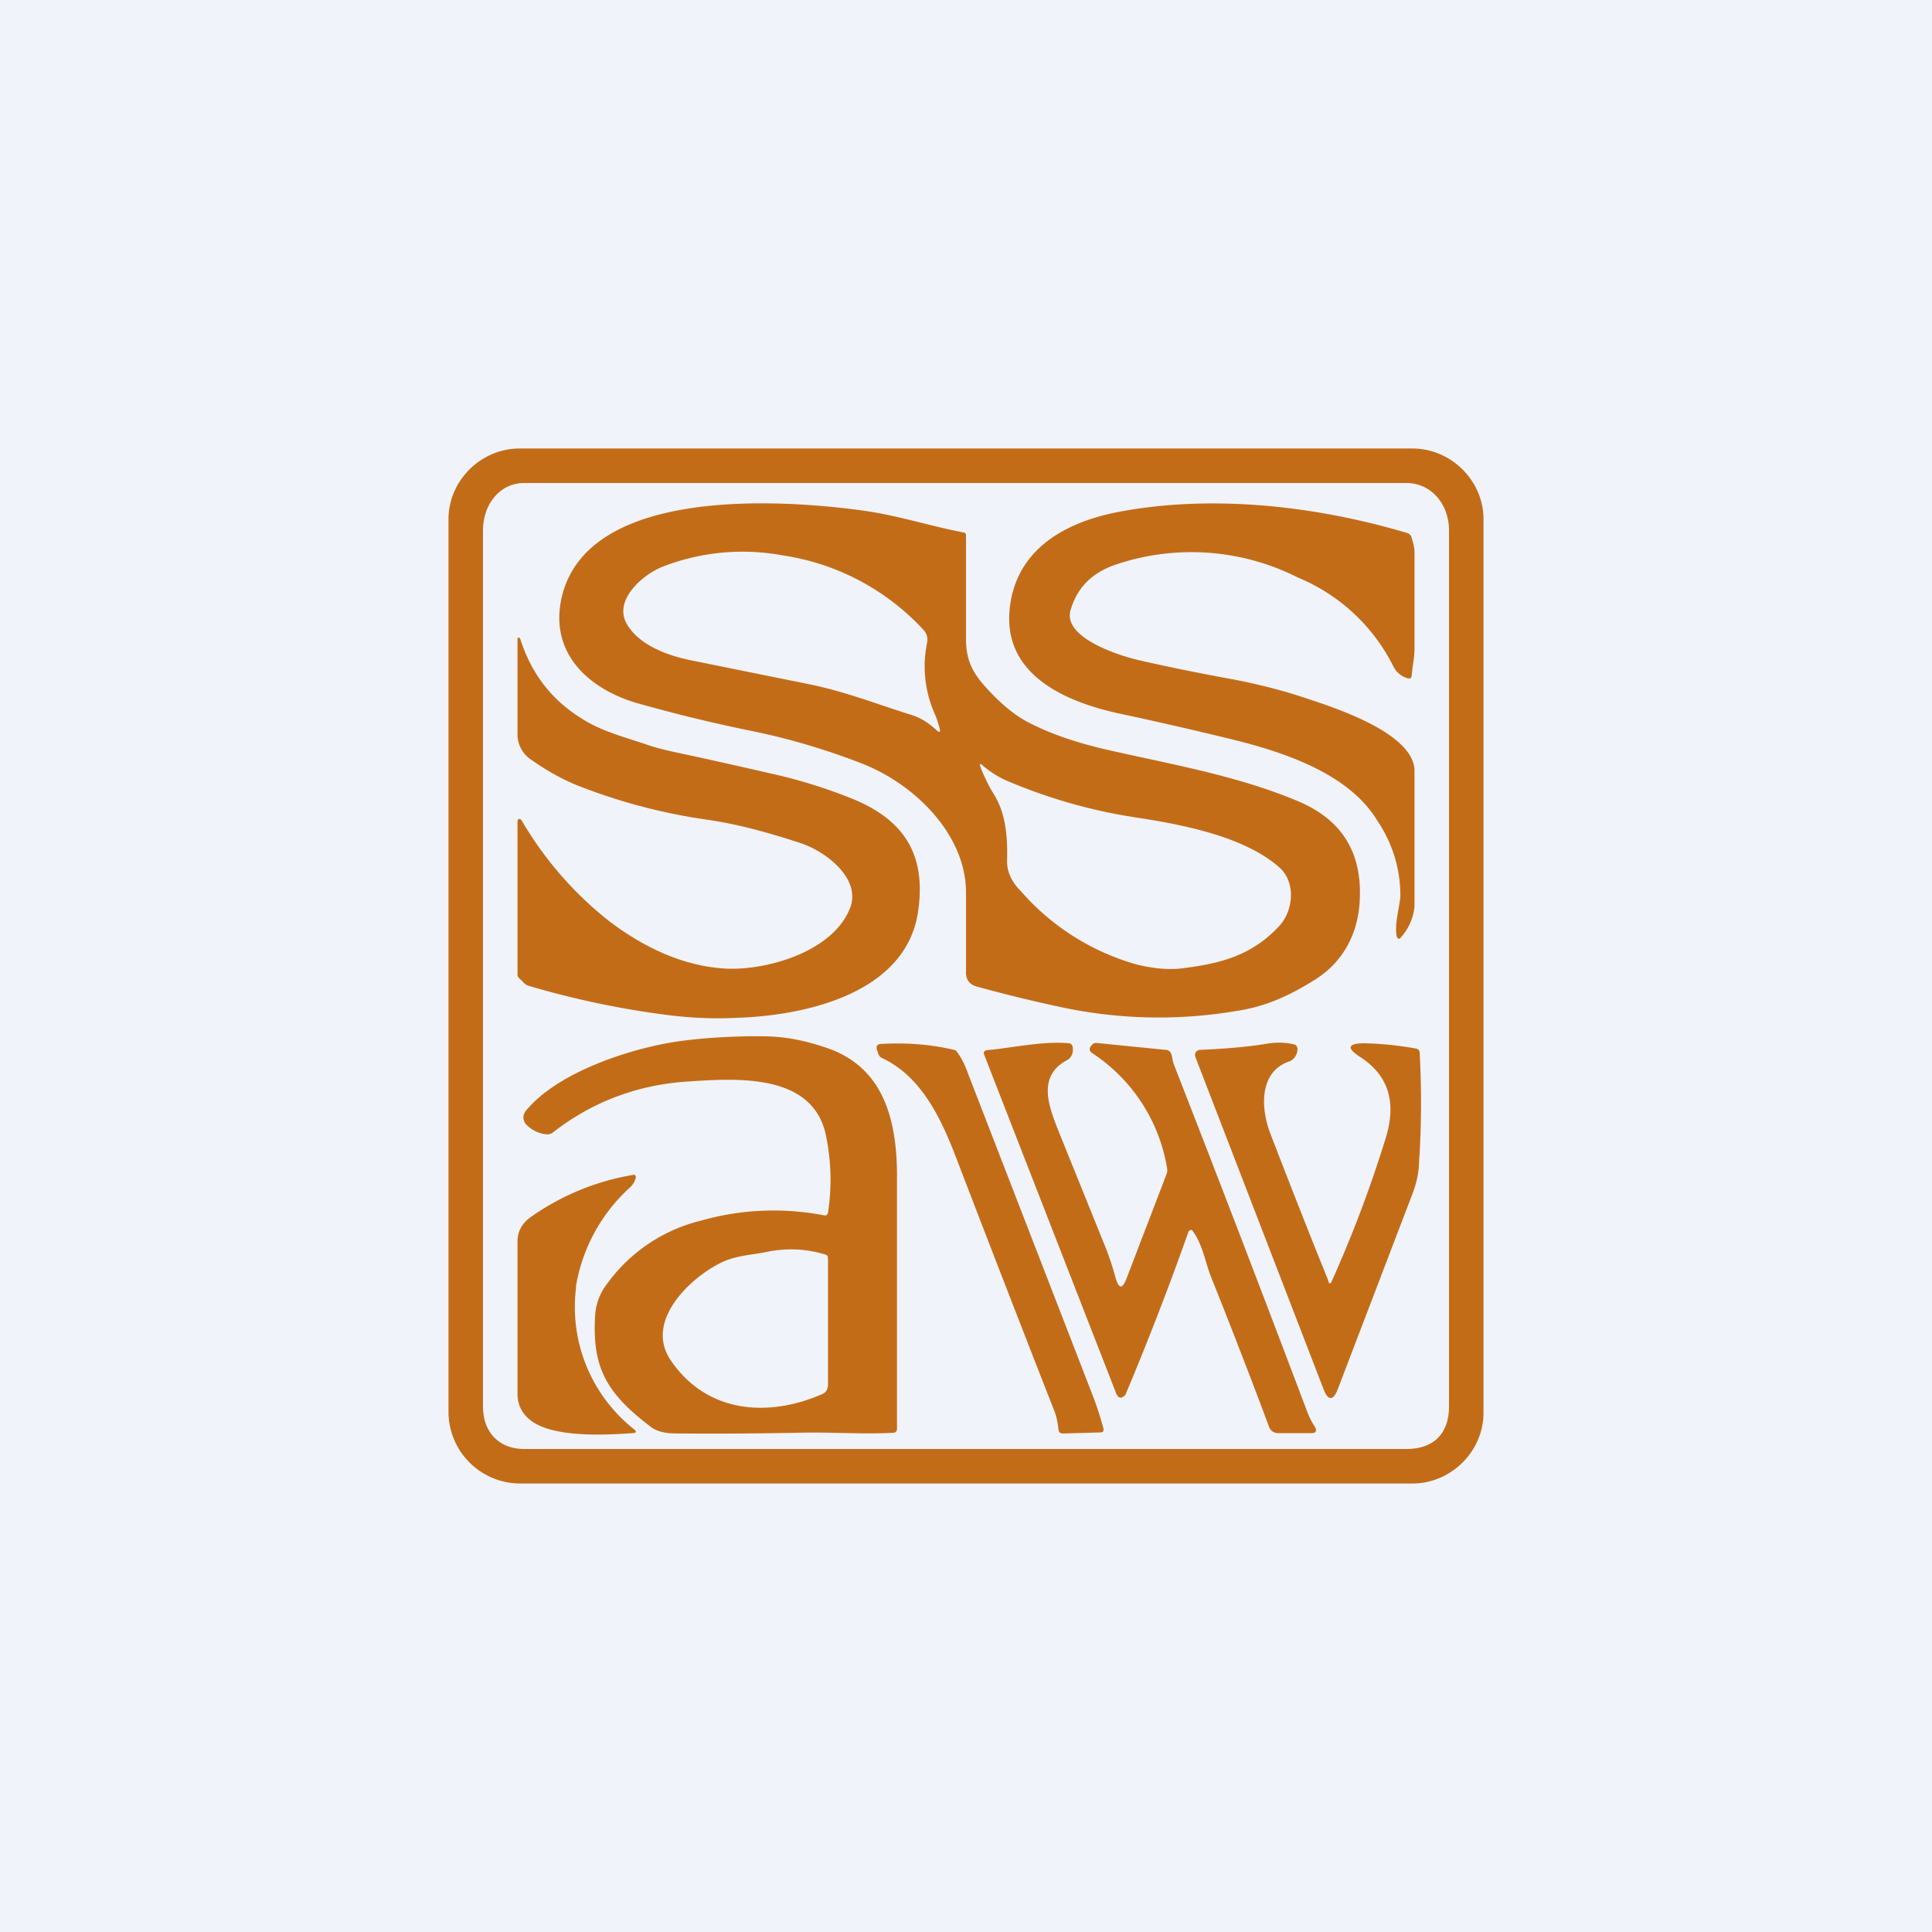
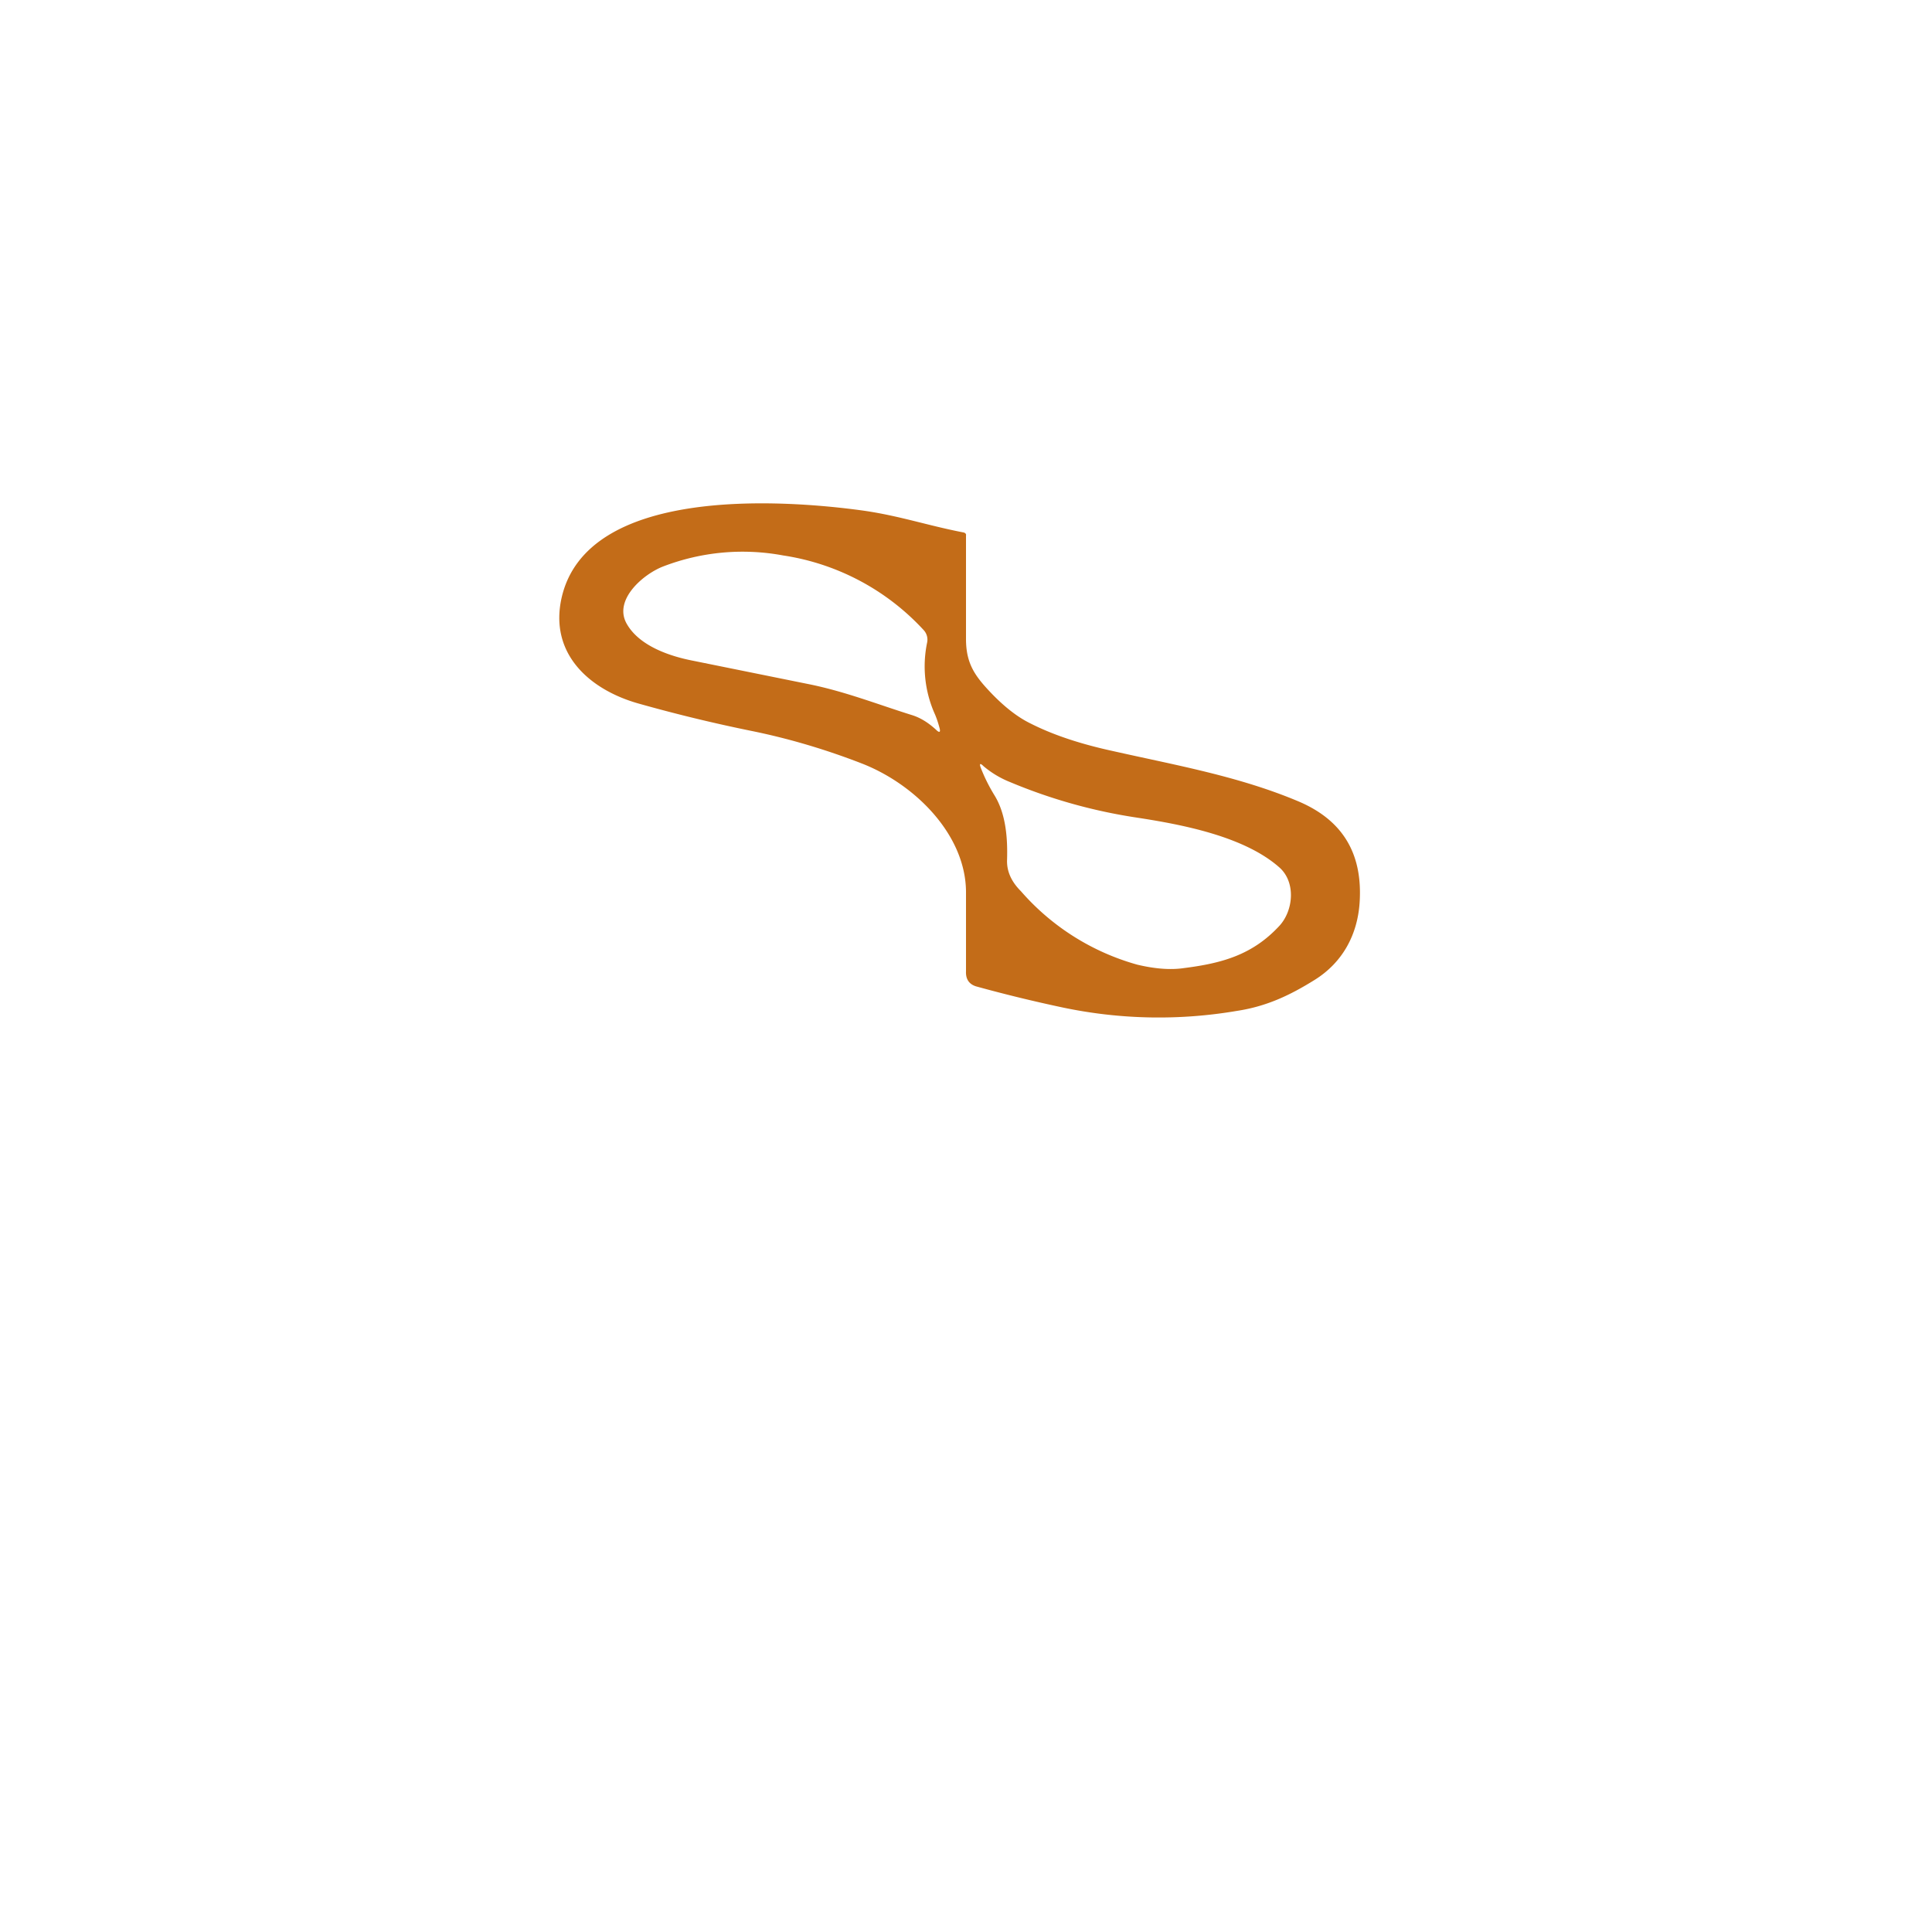
<svg xmlns="http://www.w3.org/2000/svg" width="56" height="56" viewBox="0 0 56 56">
-   <path fill="#F0F3FA" d="M0 0h56v56H0z" />
-   <path d="M43 40.95c0 1.12-.94 2.05-2.06 2.05H15.06A2.08 2.08 0 0 1 13 40.95v-25.9c0-1.12.94-2.05 2.06-2.05h25.88c1.12 0 2.06.93 2.06 2.05v25.9Zm-1-25.58c0-.74-.5-1.37-1.24-1.37H15.2c-.73 0-1.2.64-1.2 1.37v25.4c0 .74.46 1.23 1.2 1.23h25.56c.82 0 1.24-.47 1.24-1.23v-25.4Z" fill="#C36C18" />
  <path d="M27.91 15.43c.08.01.1.06.09.09v3c0 .74.28 1.1.76 1.6.37.38.74.67 1.11.85.67.34 1.47.6 2.39.8 1.82.41 3.65.73 5.38 1.46 1.27.54 1.86 1.5 1.77 2.92-.06.95-.5 1.75-1.3 2.25-.72.45-1.4.77-2.25.9a13.5 13.5 0 0 1-5.07-.1c-.8-.17-1.63-.37-2.5-.61-.22-.07-.3-.23-.29-.44v-2.3c-.01-1.66-1.48-3.12-3.02-3.72-1.03-.4-2.1-.72-3.18-.94a45.6 45.6 0 0 1-3.3-.8c-1.41-.4-2.59-1.44-2.22-3.07.74-3.22 6.35-2.85 8.74-2.52 1.05.15 1.86.43 2.89.63Zm-.68 5.66c-.04-.15-.09-.3-.15-.43a3.39 3.39 0 0 1-.21-2.02.41.41 0 0 0-.1-.38 6.94 6.94 0 0 0-4.07-2.16 6.41 6.41 0 0 0-3.48.32c-.57.22-1.44.96-1.06 1.65.37.67 1.3.96 1.92 1.08l3.31.67c1.07.21 2.03.59 3.02.9.27.08.5.23.72.43.1.1.14.08.1-.06Zm1.2 1.17c.11.28.24.54.4.8.33.54.38 1.25.36 1.87-.01.32.12.62.4.9a6.95 6.95 0 0 0 3.37 2.13c.5.12.96.16 1.36.1 1.1-.14 1.98-.38 2.76-1.22.41-.44.49-1.27 0-1.7-1.02-.9-2.82-1.24-4.12-1.44a15.4 15.4 0 0 1-3.68-1.03 2.8 2.8 0 0 1-.77-.46c-.1-.1-.13-.08-.08.05Z" fill="#C36C18" />
-   <path d="M31.03 17.69c-.23.82 1.5 1.34 2 1.45.87.2 1.77.38 2.7.55.73.14 1.4.31 2.04.52.81.27 3.17 1 3.23 2.1v3.97a1.57 1.57 0 0 1-.43.93h-.03l-.03-.02-.02-.03c-.08-.32.06-.8.1-1.16a3.84 3.84 0 0 0-.66-2.2c-.87-1.46-2.95-2.07-4.47-2.43a112 112 0 0 0-2.98-.68c-1.65-.35-3.56-1.19-3.18-3.28.28-1.57 1.66-2.28 3.06-2.56 2.7-.53 5.75-.2 8.43.6.06.02.1.06.12.11.04.14.09.29.09.44v2.8c0 .26-.06.52-.08.78-.01.08-.05.1-.12.08a.66.66 0 0 1-.41-.34 5.4 5.4 0 0 0-2.77-2.58 6.84 6.84 0 0 0-5.35-.35c-.65.24-1.06.67-1.24 1.3Zm-6.39 8.63c.33-.85-.7-1.64-1.43-1.88-.88-.29-1.8-.55-2.71-.68a16.6 16.6 0 0 1-3.65-.95c-.5-.19-.97-.45-1.44-.78a.88.88 0 0 1-.41-.72v-2.79c0-.05.06-.05.08 0 .32 1 .9 1.76 1.77 2.3.55.36 1.2.53 1.83.74.28.1.56.17.83.23.99.21 1.96.43 2.92.65.75.17 1.49.4 2.22.69 1.54.61 2.21 1.62 1.96 3.3-.35 2.36-3.25 3-5.2 3.07-.77.04-1.5 0-2.22-.1a25.47 25.47 0 0 1-3.88-.83.34.34 0 0 1-.16-.12c-.05-.05-.15-.12-.15-.19V23.8c.01-.08.08-.08.12-.02a10.36 10.36 0 0 0 2.55 2.93c1.1.83 2.2 1.28 3.28 1.36 1.14.09 3.17-.43 3.69-1.75Zm-.74 8.91a.09.09 0 0 0 .1-.08 6.3 6.3 0 0 0-.06-2.24c-.38-1.83-2.63-1.65-4.03-1.56-1.45.1-2.75.59-3.89 1.48a.25.25 0 0 1-.16.05.92.92 0 0 1-.58-.26.3.3 0 0 1-.04-.42c.86-1.05 2.73-1.7 4.03-1.95.87-.17 2.16-.23 2.96-.21.49.01 1.03.1 1.63.3 1.73.53 2.13 2.07 2.14 3.7v7.36c0 .08-.03.12-.1.13-.94.05-1.88-.03-2.82 0-1.1.02-2.21.03-3.34.02-.31 0-.64 0-.9-.21-1.26-.96-1.68-1.7-1.59-3.21.02-.34.14-.66.37-.95a4.75 4.75 0 0 1 2.7-1.8 7.7 7.7 0 0 1 3.58-.15Zm-2.98 1.36c-.9.43-2.24 1.69-1.49 2.82 1.02 1.53 2.79 1.7 4.4 1 .12-.05.16-.14.17-.27V36.5l-.01-.09a.15.15 0 0 0-.08-.05 3.38 3.38 0 0 0-1.65-.08c-.46.1-.9.1-1.34.31Zm13.65-.91a.06.06 0 0 0-.06-.03l-.04.02-.02.03a87.32 87.32 0 0 1-1.83 4.73c-.12.13-.21.1-.27-.05l-3.82-9.8a.1.1 0 0 1 0-.1.1.1 0 0 1 .08-.04c.75-.07 1.62-.27 2.38-.2a.12.12 0 0 1 .1.1c.03.16-.02.32-.18.4-.88.48-.48 1.4-.21 2.09l1.33 3.29c.12.3.22.6.3.9.1.35.2.36.33.02l1.15-3a.3.3 0 0 0 .02-.17 4.95 4.95 0 0 0-2.18-3.35c-.08-.06-.09-.13-.01-.22a.16.16 0 0 1 .14-.07l2 .2c.07 0 .12.03.15.08.05.08.05.22.09.33 1.32 3.38 2.61 6.74 3.87 10.08.06.15.12.28.2.4.1.15.06.23-.11.22h-.94a.27.27 0 0 1-.25-.17 206 206 0 0 0-1.7-4.39c-.17-.45-.23-.9-.52-1.3Zm3.93 1.46c.03.08.07.08.1 0a36 36 0 0 0 1.58-4.2c.3-1.02.05-1.78-.75-2.3-.41-.26-.37-.4.12-.4.48.01.97.06 1.48.15.08.01.12.06.12.13.06 1.1.05 2.17-.02 3.21-.01.3-.08.58-.18.85l-2.16 5.65c-.14.39-.3.39-.44 0l-3.7-9.59a.16.16 0 0 1 .01-.14.16.16 0 0 1 .13-.07c.7-.03 1.34-.08 1.95-.18.25-.04.5-.04.76.02.07.01.1.06.11.13 0 .16-.1.32-.25.37-.89.31-.81 1.4-.53 2.11.54 1.4 1.1 2.83 1.68 4.26Zm-10.76-6.65c.13.18.23.38.3.58l3.61 9.32c.13.33.24.67.33 1 .02.09 0 .13-.1.13l-1.07.03c-.08 0-.12-.04-.13-.11-.02-.21-.06-.4-.13-.57a1072 1072 0 0 1-2.8-7.22c-.43-1.13-1-2.43-2.18-2.98a.2.2 0 0 1-.11-.12l-.04-.12c-.03-.1 0-.16.1-.17.7-.04 1.42 0 2.13.17.04 0 .07.03.09.06Z" fill="#C36C18" />
-   <path d="M16.7 37.3a4.52 4.52 0 0 0 1.68 4.13c.08.07.07.1-.04.11-.72.05-2.32.15-2.97-.38a.93.93 0 0 1-.37-.75v-4.43c0-.3.15-.54.38-.7a7.2 7.2 0 0 1 3-1.23c.02 0 .03 0 .03.02a.08.08 0 0 1 .02.06.6.6 0 0 1-.16.28 4.98 4.98 0 0 0-1.58 2.9Z" fill="#C36C18" />
</svg>